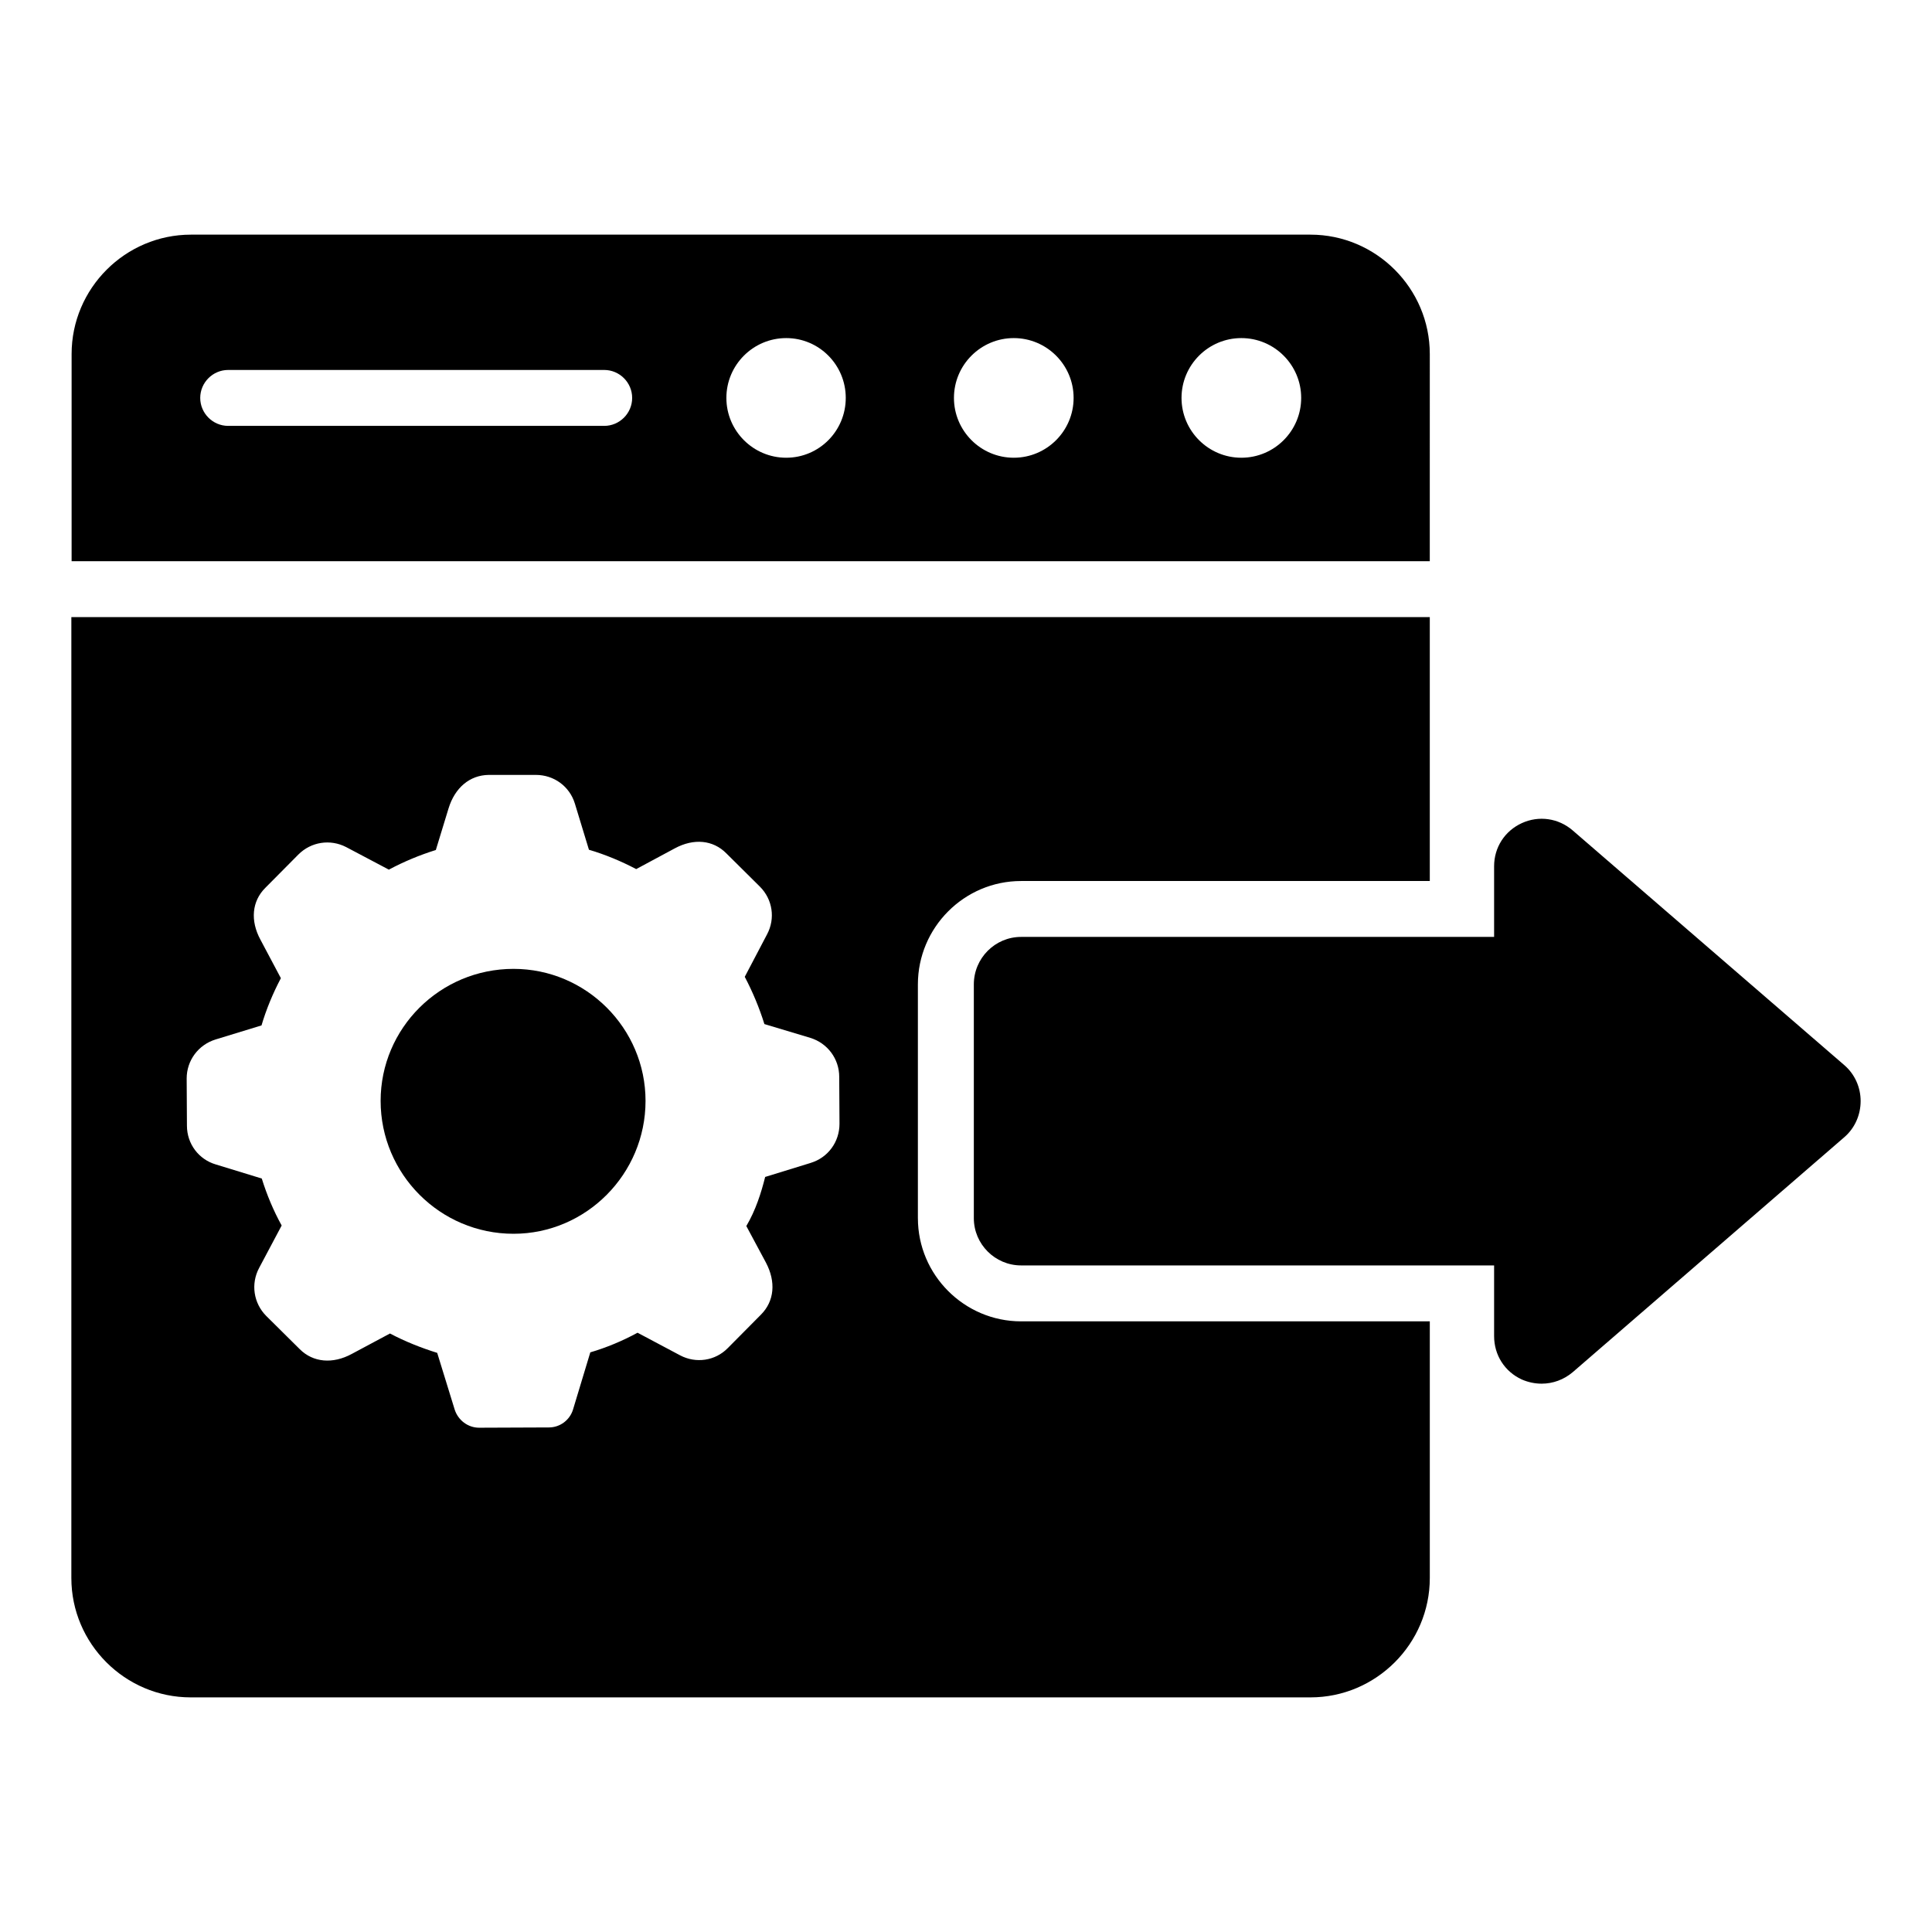
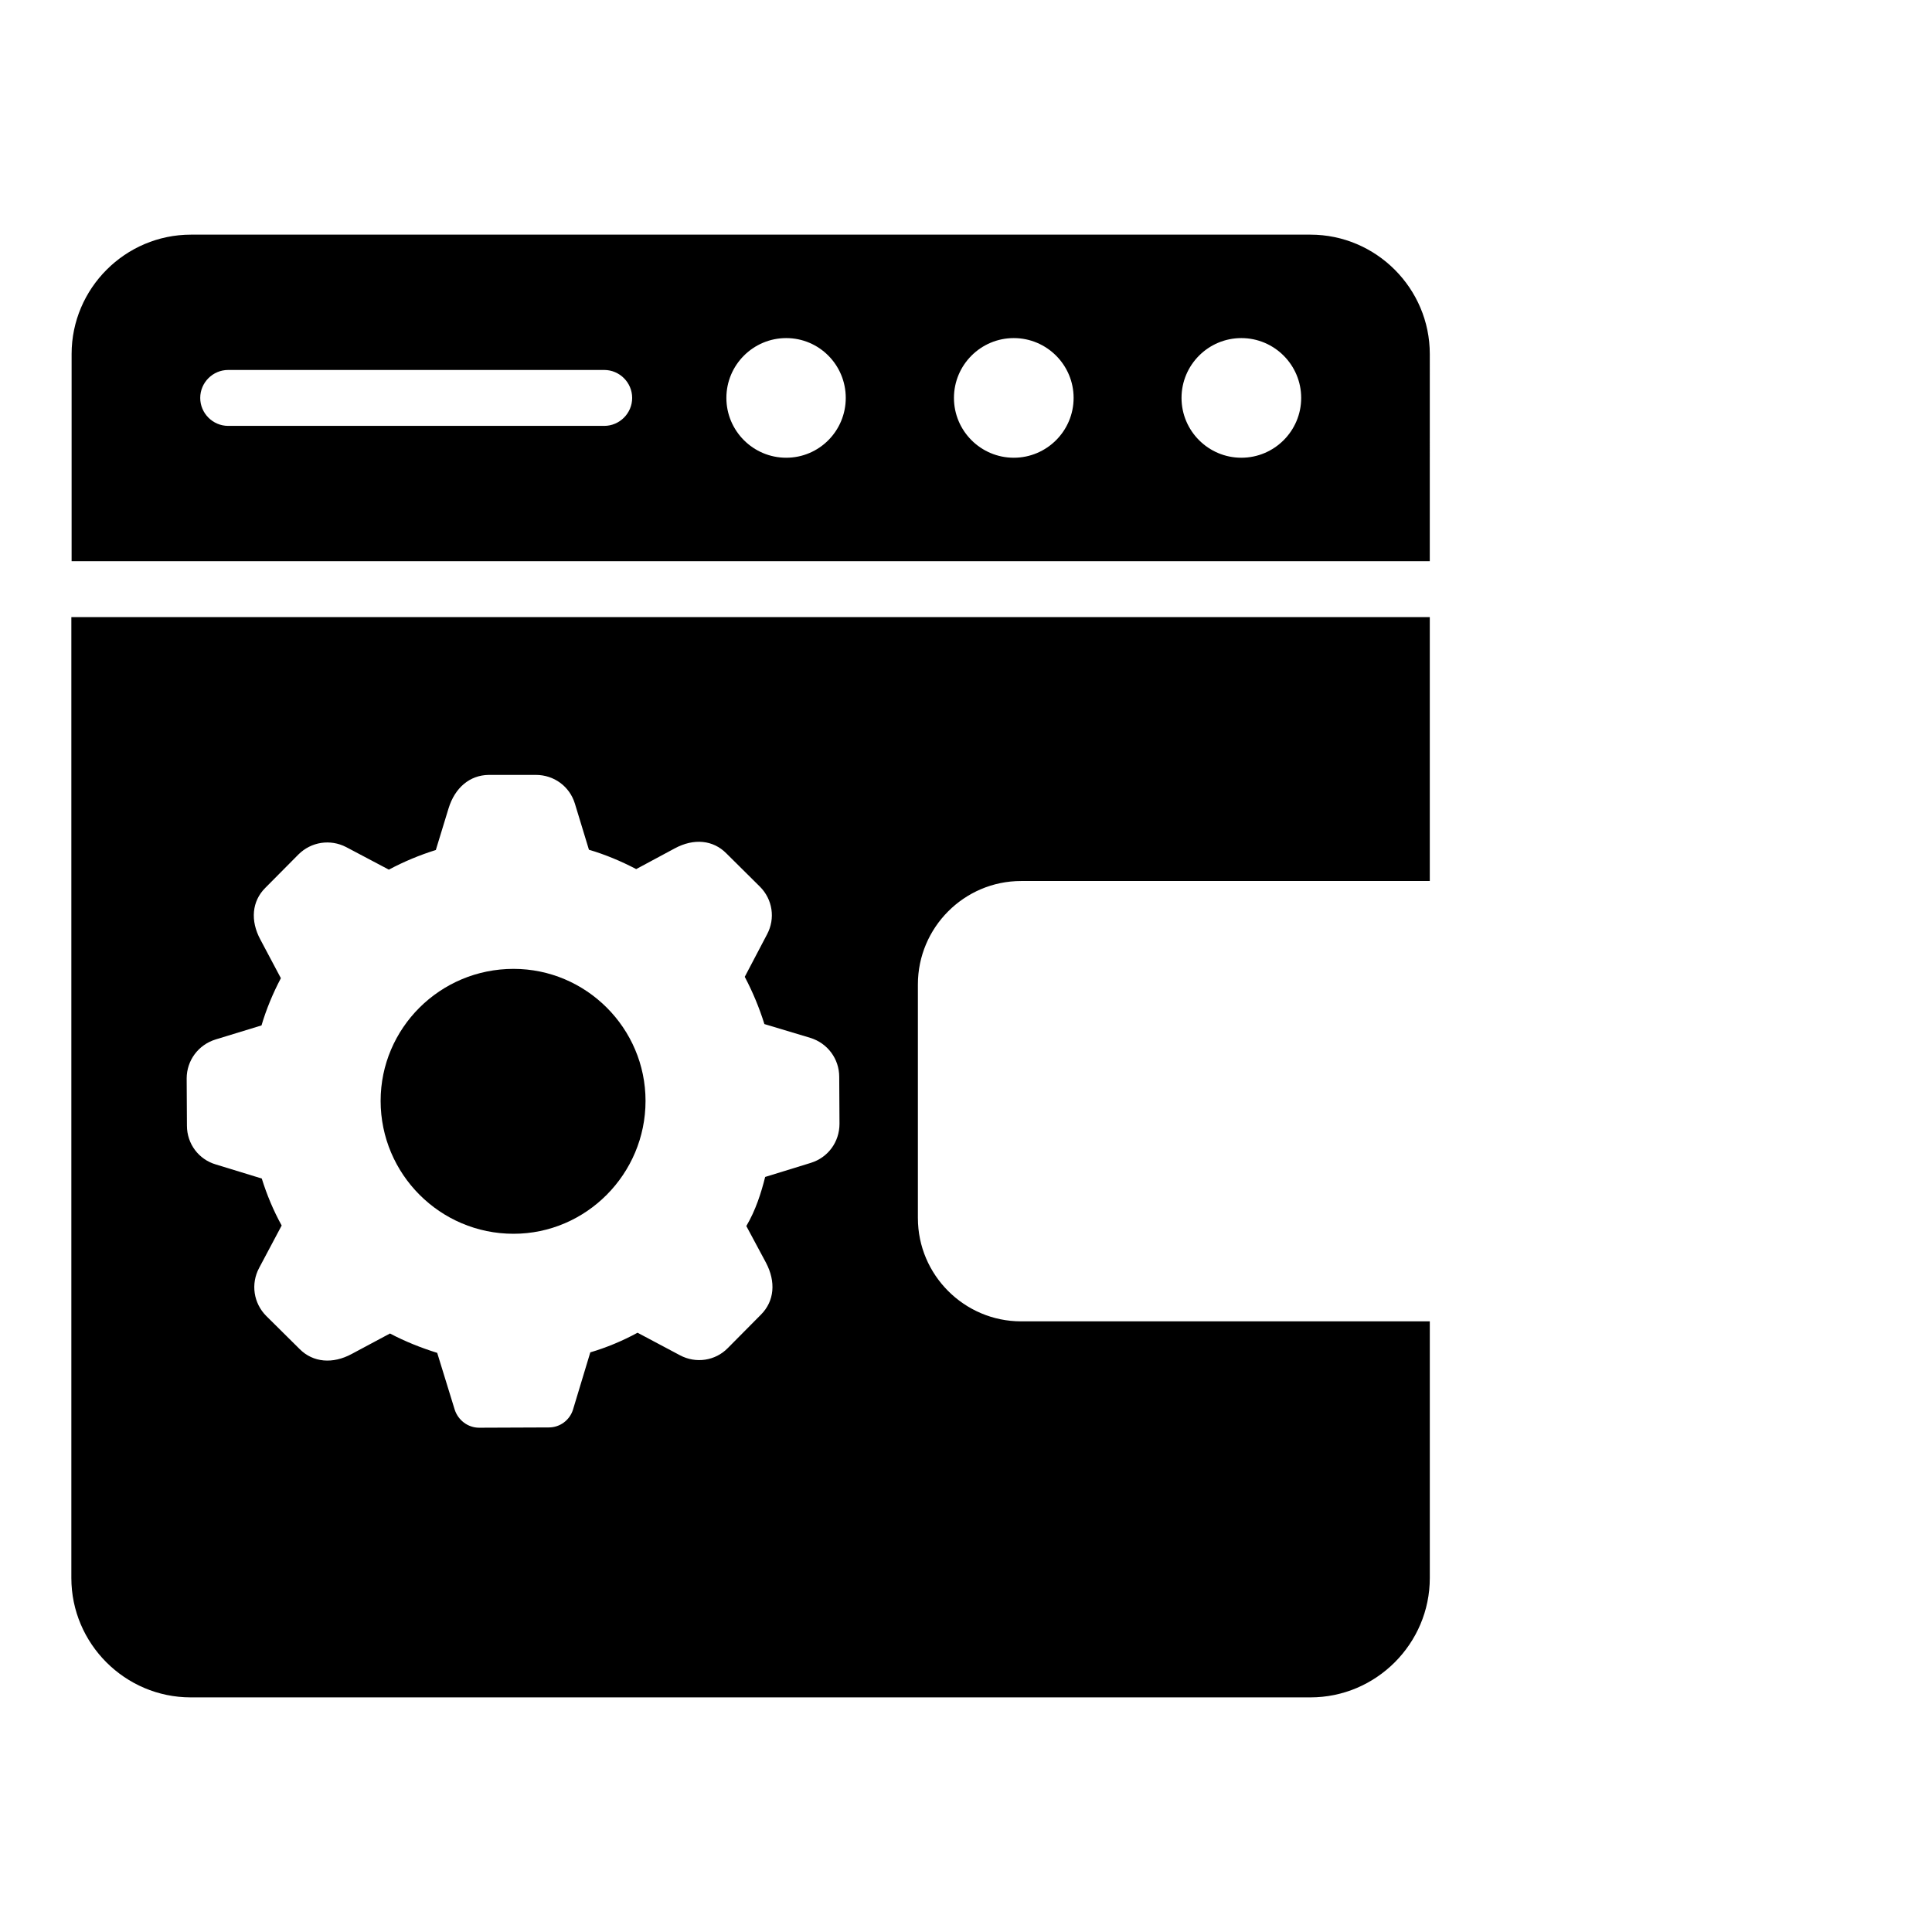
<svg xmlns="http://www.w3.org/2000/svg" fill="#000000" width="800px" height="800px" version="1.1" viewBox="144 144 512 512">
  <g>
    <path d="m280.09 400.76c-19.488 0-35.219 15.73-35.219 34.984 0 19.367 15.73 35.219 35.219 35.219 19.254 0 34.984-15.848 34.984-35.219 0-19.254-15.73-34.984-34.984-34.984z" />
    <path d="m387.25 466.83v-61.938c0-15.113 12.297-27.414 27.34-27.414h108.32v-69.941h-360v254.65c0 17.41 14.227 31.637 31.637 31.637h296.73c17.41 0 31.637-14.227 31.637-31.637v-68.016h-108.32c-15.039 0-27.34-12.301-27.34-27.34zm-28.375-14.656-12.098 3.727c-1.055 4.223-2.531 8.863-4.992 13.012l5.203 9.703c2.672 5.066 2.25 10.199-1.336 13.785l-8.789 8.863c-3.305 3.375-8.438 4.148-12.656 1.898l-11.25-5.977c-4.008 2.18-8.227 3.938-12.52 5.203l-4.57 15.121c-0.844 2.812-3.445 4.777-6.398 4.777l-18.496 0.074c-2.953 0-5.555-1.973-6.469-4.781l-4.641-15.055c-4.289-1.336-8.508-3.019-12.516-5.133l-10.125 5.414c-5.062 2.746-10.27 2.254-13.785-1.262l-8.871-8.793c-3.375-3.375-4.148-8.508-1.898-12.73l5.977-11.25c-2.18-3.941-3.938-8.156-5.273-12.449l-12.168-3.727c-4.57-1.336-7.664-5.488-7.664-10.27l-0.07-12.516c0-4.781 3.094-8.93 7.664-10.34l12.168-3.723c1.266-4.289 3.023-8.512 5.133-12.516l-5.414-10.199c-2.742-5.062-2.25-10.199 1.266-13.715l8.789-8.859c3.375-3.375 8.438-4.148 12.656-1.973l11.32 5.981c3.938-2.109 8.16-3.867 12.449-5.203l3.375-11.043c1.688-5.484 5.625-8.789 10.617-8.859h12.52c4.781 0 8.934 3.023 10.336 7.598l3.727 12.234c4.297 1.266 8.516 3.023 12.523 5.129l10.199-5.481c5.062-2.746 10.199-2.25 13.715 1.336l8.863 8.789c3.375 3.375 4.148 8.441 1.898 12.656l-5.906 11.25c2.109 4.012 3.867 8.227 5.203 12.52l12.168 3.656c4.57 1.402 7.664 5.555 7.664 10.336l0.07 12.445c-0.004 4.793-3.027 8.938-7.598 10.344z" />
    <path d="m522.91 237.82c0-17.41-14.227-31.637-31.637-31.637h-296.66c-17.41 0-31.637 14.227-31.637 31.637v54.902h359.93zm-218.79 19.043h-99.648c-4.074 0-7.41-3.336-7.41-7.41 0-4.078 3.332-7.41 7.41-7.41h99.648c4.074 0 7.41 3.332 7.41 7.41 0 4.074-3.332 7.41-7.41 7.41zm48.234 8.441c-8.742 0-15.855-7.113-15.855-15.852 0-8.742 7.113-15.855 15.855-15.855s15.781 7.113 15.781 15.855c0 8.742-7.039 15.852-15.781 15.852zm60.309 0c-8.742 0-15.855-7.113-15.855-15.852 0-8.742 7.113-15.855 15.855-15.855 8.742 0 15.855 7.113 15.855 15.855 0 8.742-7.113 15.852-15.855 15.852zm60.309 0c-8.742 0-15.855-7.113-15.855-15.852 0-8.742 7.113-15.855 15.855-15.855 8.742 0 15.855 7.113 15.855 15.855 0 8.742-7.113 15.852-15.855 15.852z" />
-     <path d="m632.79 426.3-72.016-62.234c-3.777-3.258-8.965-4-13.484-1.926-4.519 2.074-7.336 6.441-7.336 11.41v18.742h-125.36c-6.891 0-12.52 5.633-12.52 12.598v61.938c0 6.891 5.633 12.52 12.52 12.52h125.36v18.746c0 5.035 2.816 9.406 7.336 11.484 1.703 0.742 3.484 1.109 5.262 1.109 2.965 0 5.852-1.039 8.223-3.035l72.016-62.309c2.742-2.375 4.297-5.856 4.297-9.559 0-3.633-1.555-7.113-4.297-9.484z" />
  </g>
</svg>